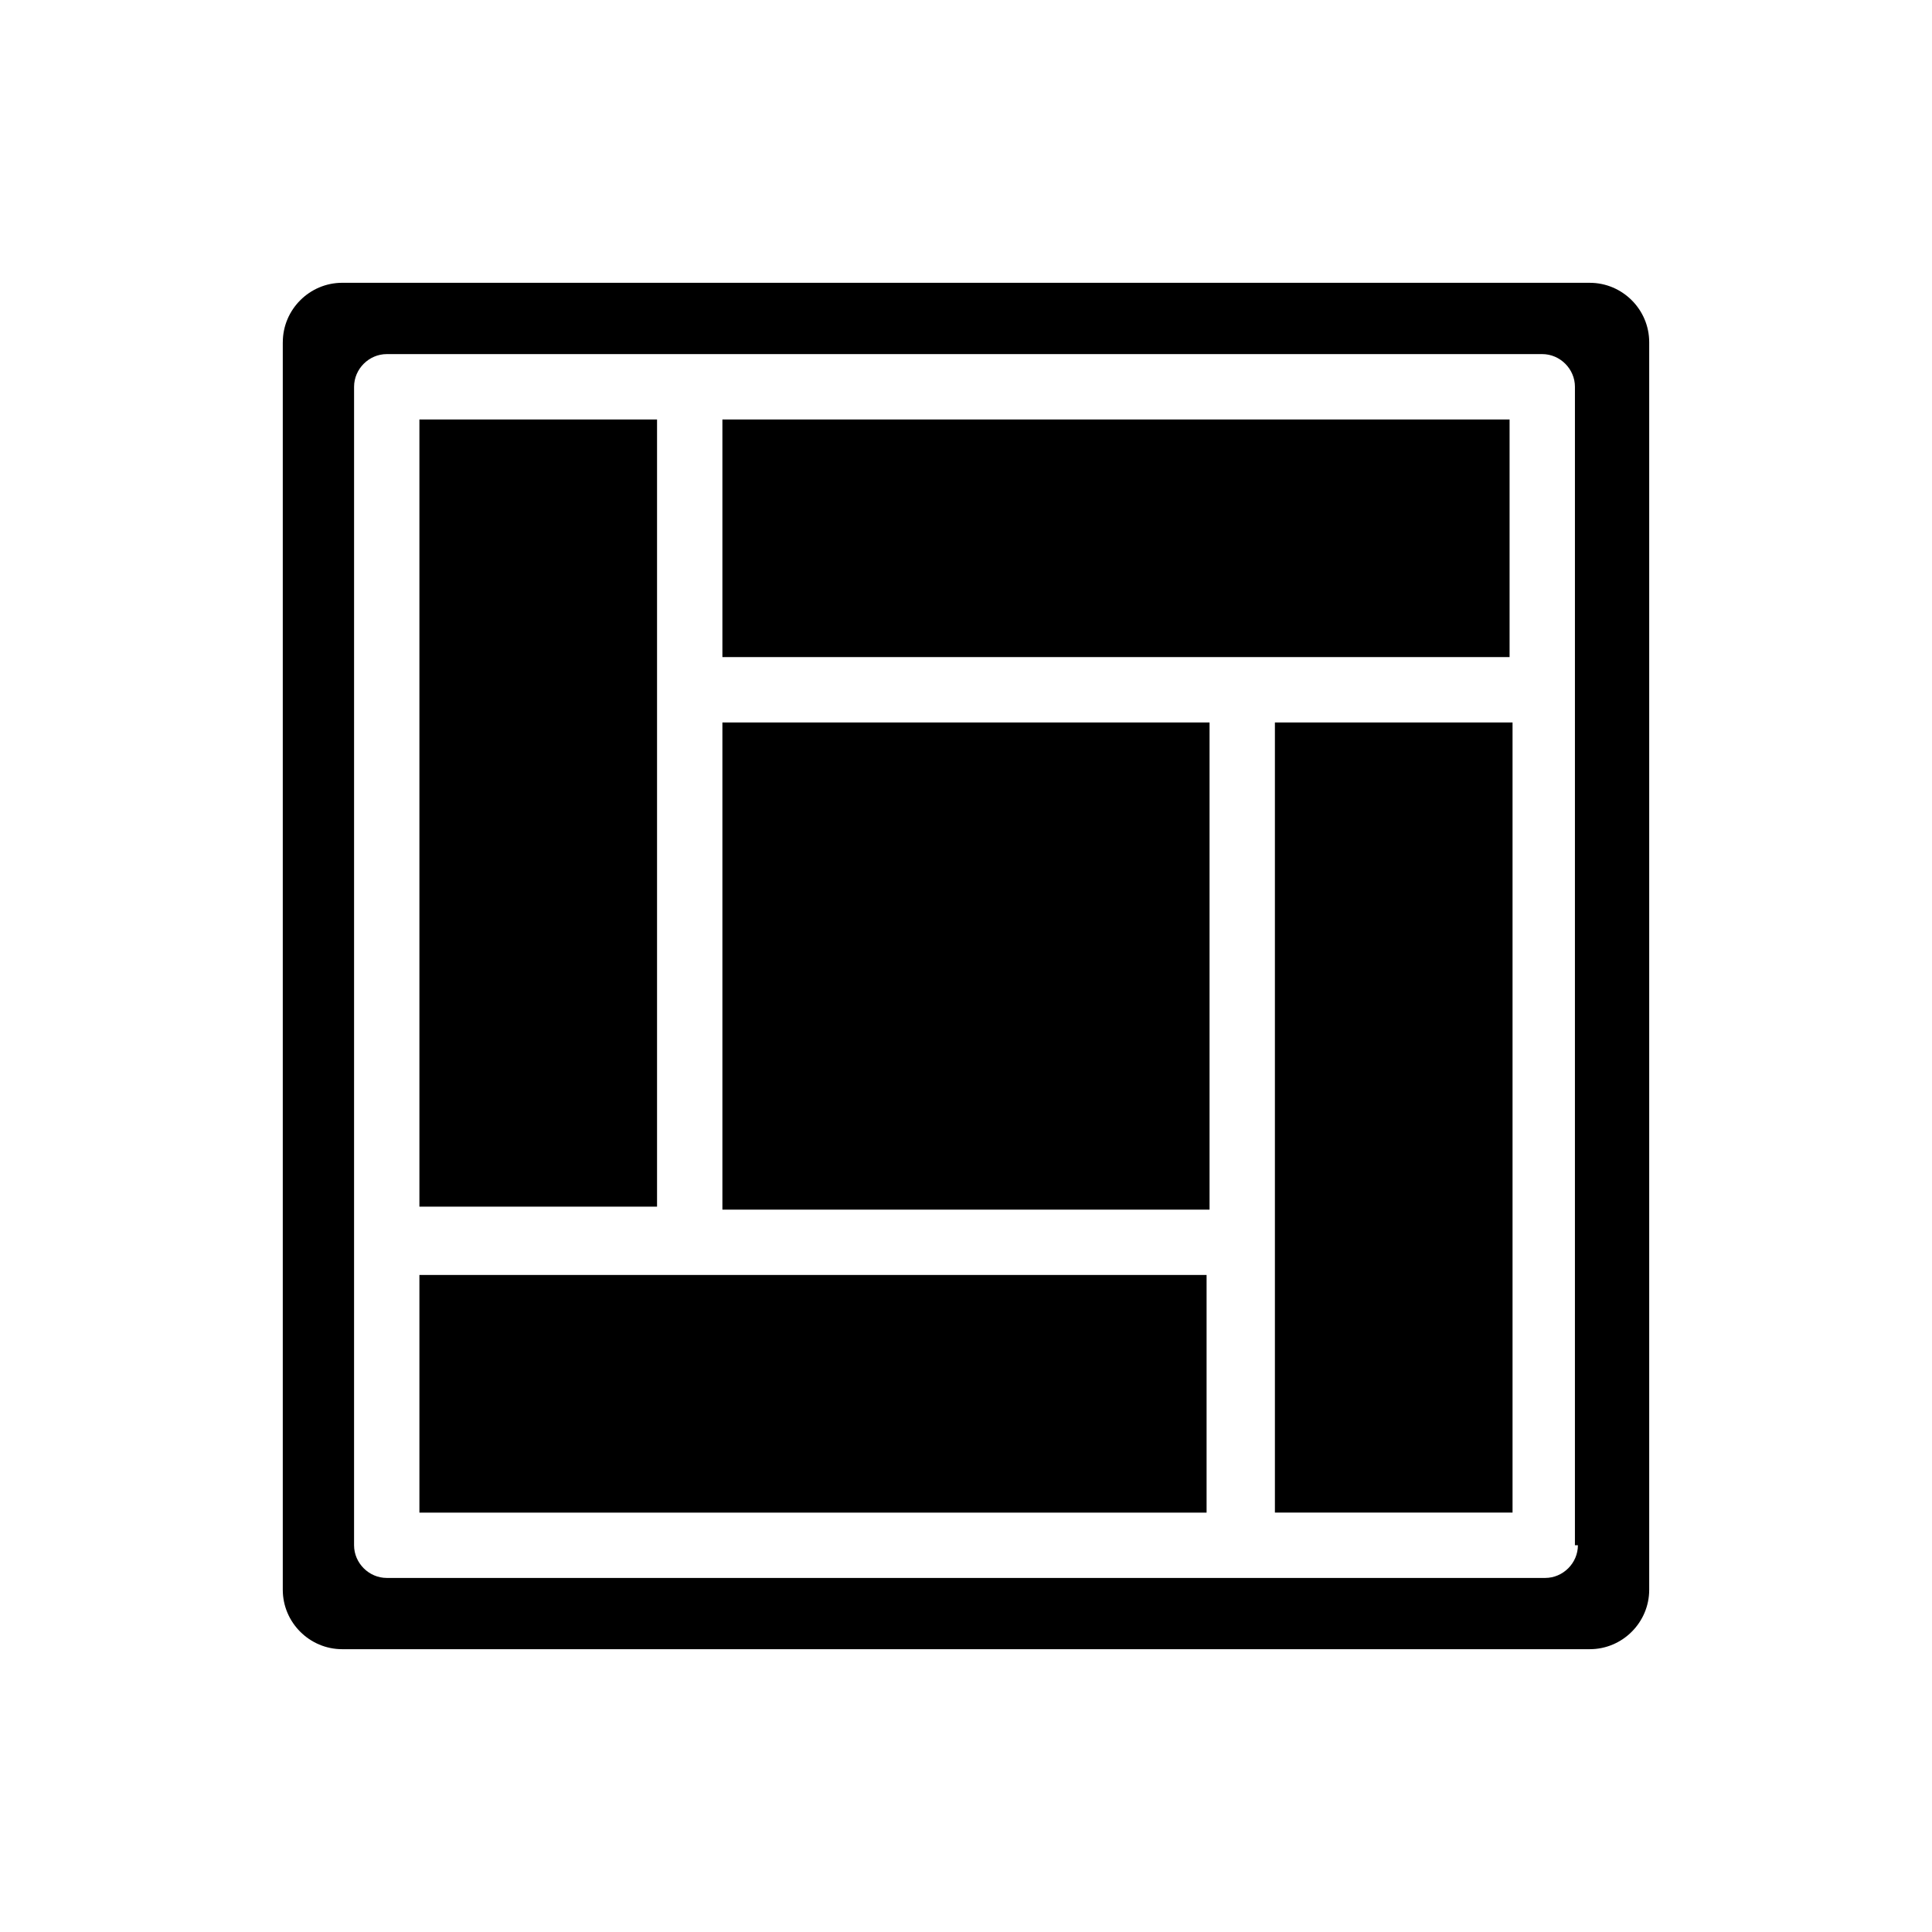
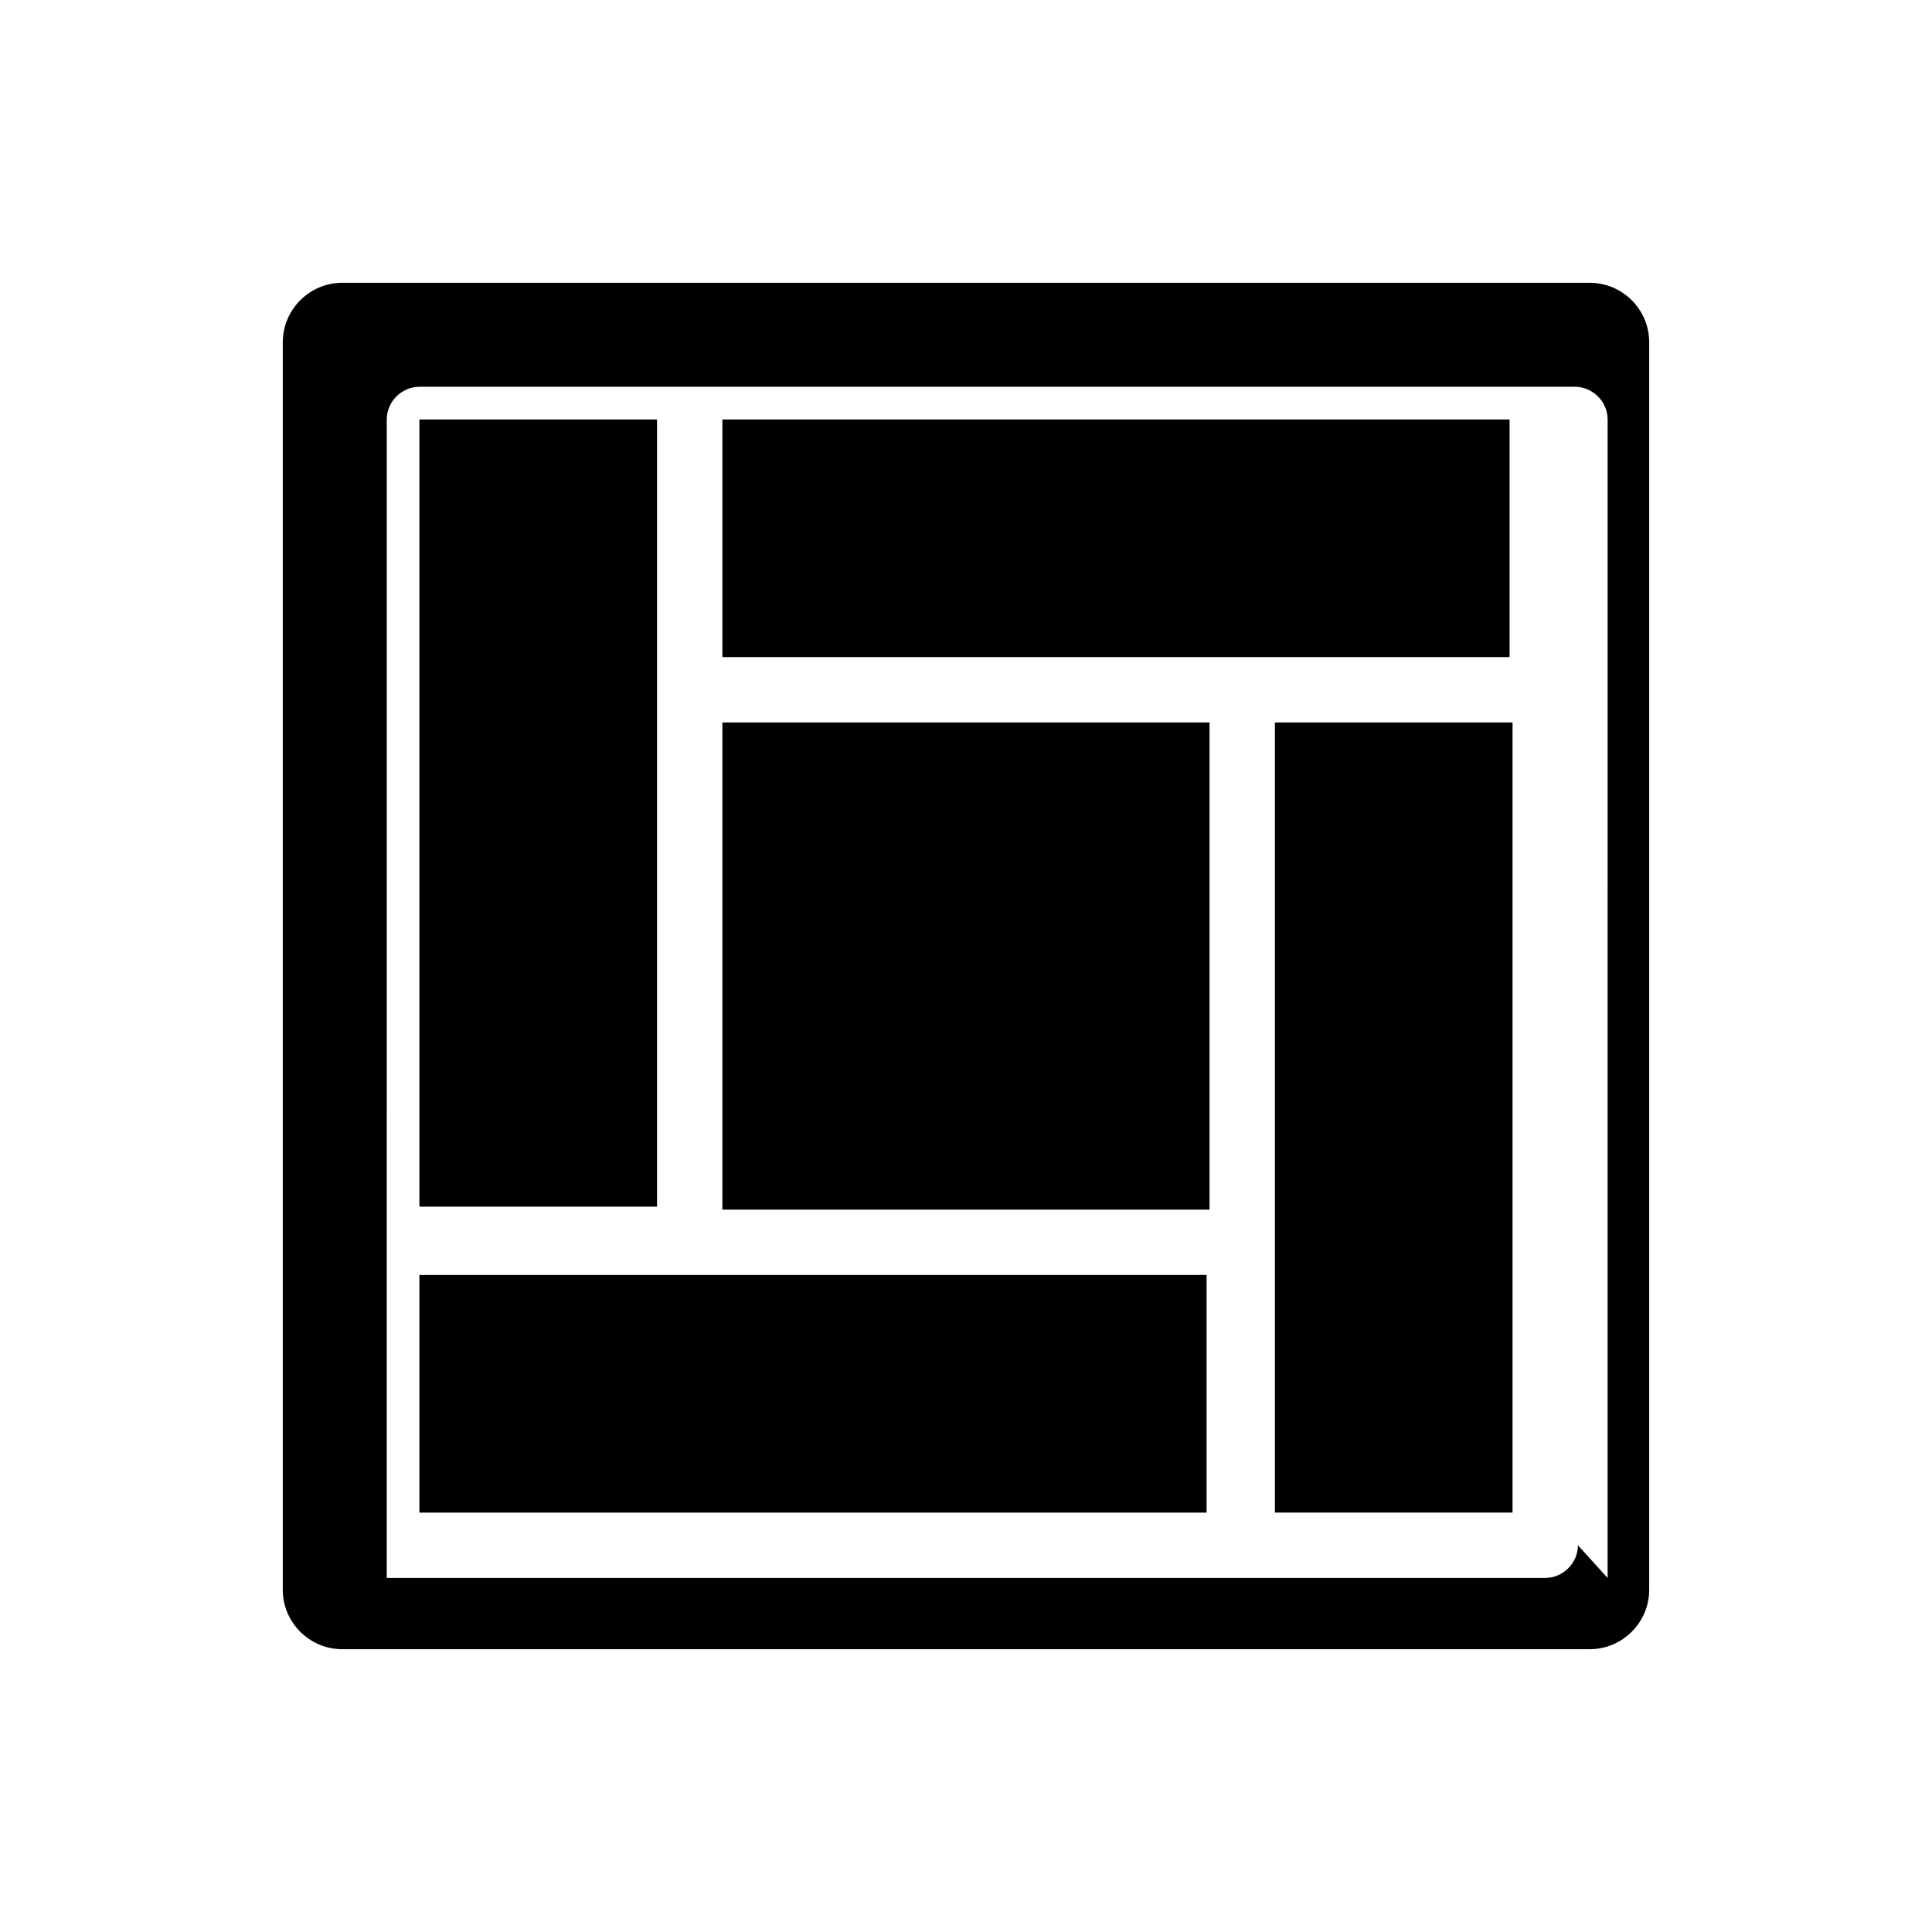
<svg xmlns="http://www.w3.org/2000/svg" fill="#000000" width="800px" height="800px" version="1.1" viewBox="144 144 512 512">
-   <path d="m218.94 234.69v330.62c0 8.66 7.086 15.742 15.742 15.742h330.63c8.66 0 15.742-7.086 15.742-15.742v-330.62c0-8.66-7.086-15.742-15.742-15.742l-330.62-0.004c-8.66 0-15.746 7.086-15.746 15.746zm343.22 318.82c0 4.723-3.938 8.66-8.66 8.66h-307.01c-4.723 0-8.66-3.938-8.66-8.66l0.004-307.01c0-4.723 3.938-8.66 8.66-8.66h306.22c4.723 0 8.66 3.938 8.66 8.66l-0.004 307.01zm-80.297-8.66h62.977v-209.39h-62.977zm-146.42-226.71h208.61v-62.977h-208.61zm-80.297 163.74v62.977h208.61v-62.977zm80.297-17.316h129.1v-129.1h-129.1zm-17.32-209.4h-62.977v208.61h62.977z" />
+   <path d="m218.94 234.69v330.62c0 8.66 7.086 15.742 15.742 15.742h330.63c8.66 0 15.742-7.086 15.742-15.742v-330.62c0-8.66-7.086-15.742-15.742-15.742l-330.62-0.004c-8.66 0-15.746 7.086-15.746 15.746zm343.22 318.82c0 4.723-3.938 8.66-8.66 8.66h-307.01l0.004-307.01c0-4.723 3.938-8.66 8.66-8.66h306.22c4.723 0 8.66 3.938 8.66 8.66l-0.004 307.01zm-80.297-8.66h62.977v-209.39h-62.977zm-146.42-226.71h208.61v-62.977h-208.61zm-80.297 163.74v62.977h208.61v-62.977zm80.297-17.316h129.1v-129.1h-129.1zm-17.32-209.4h-62.977v208.61h62.977z" />
</svg>